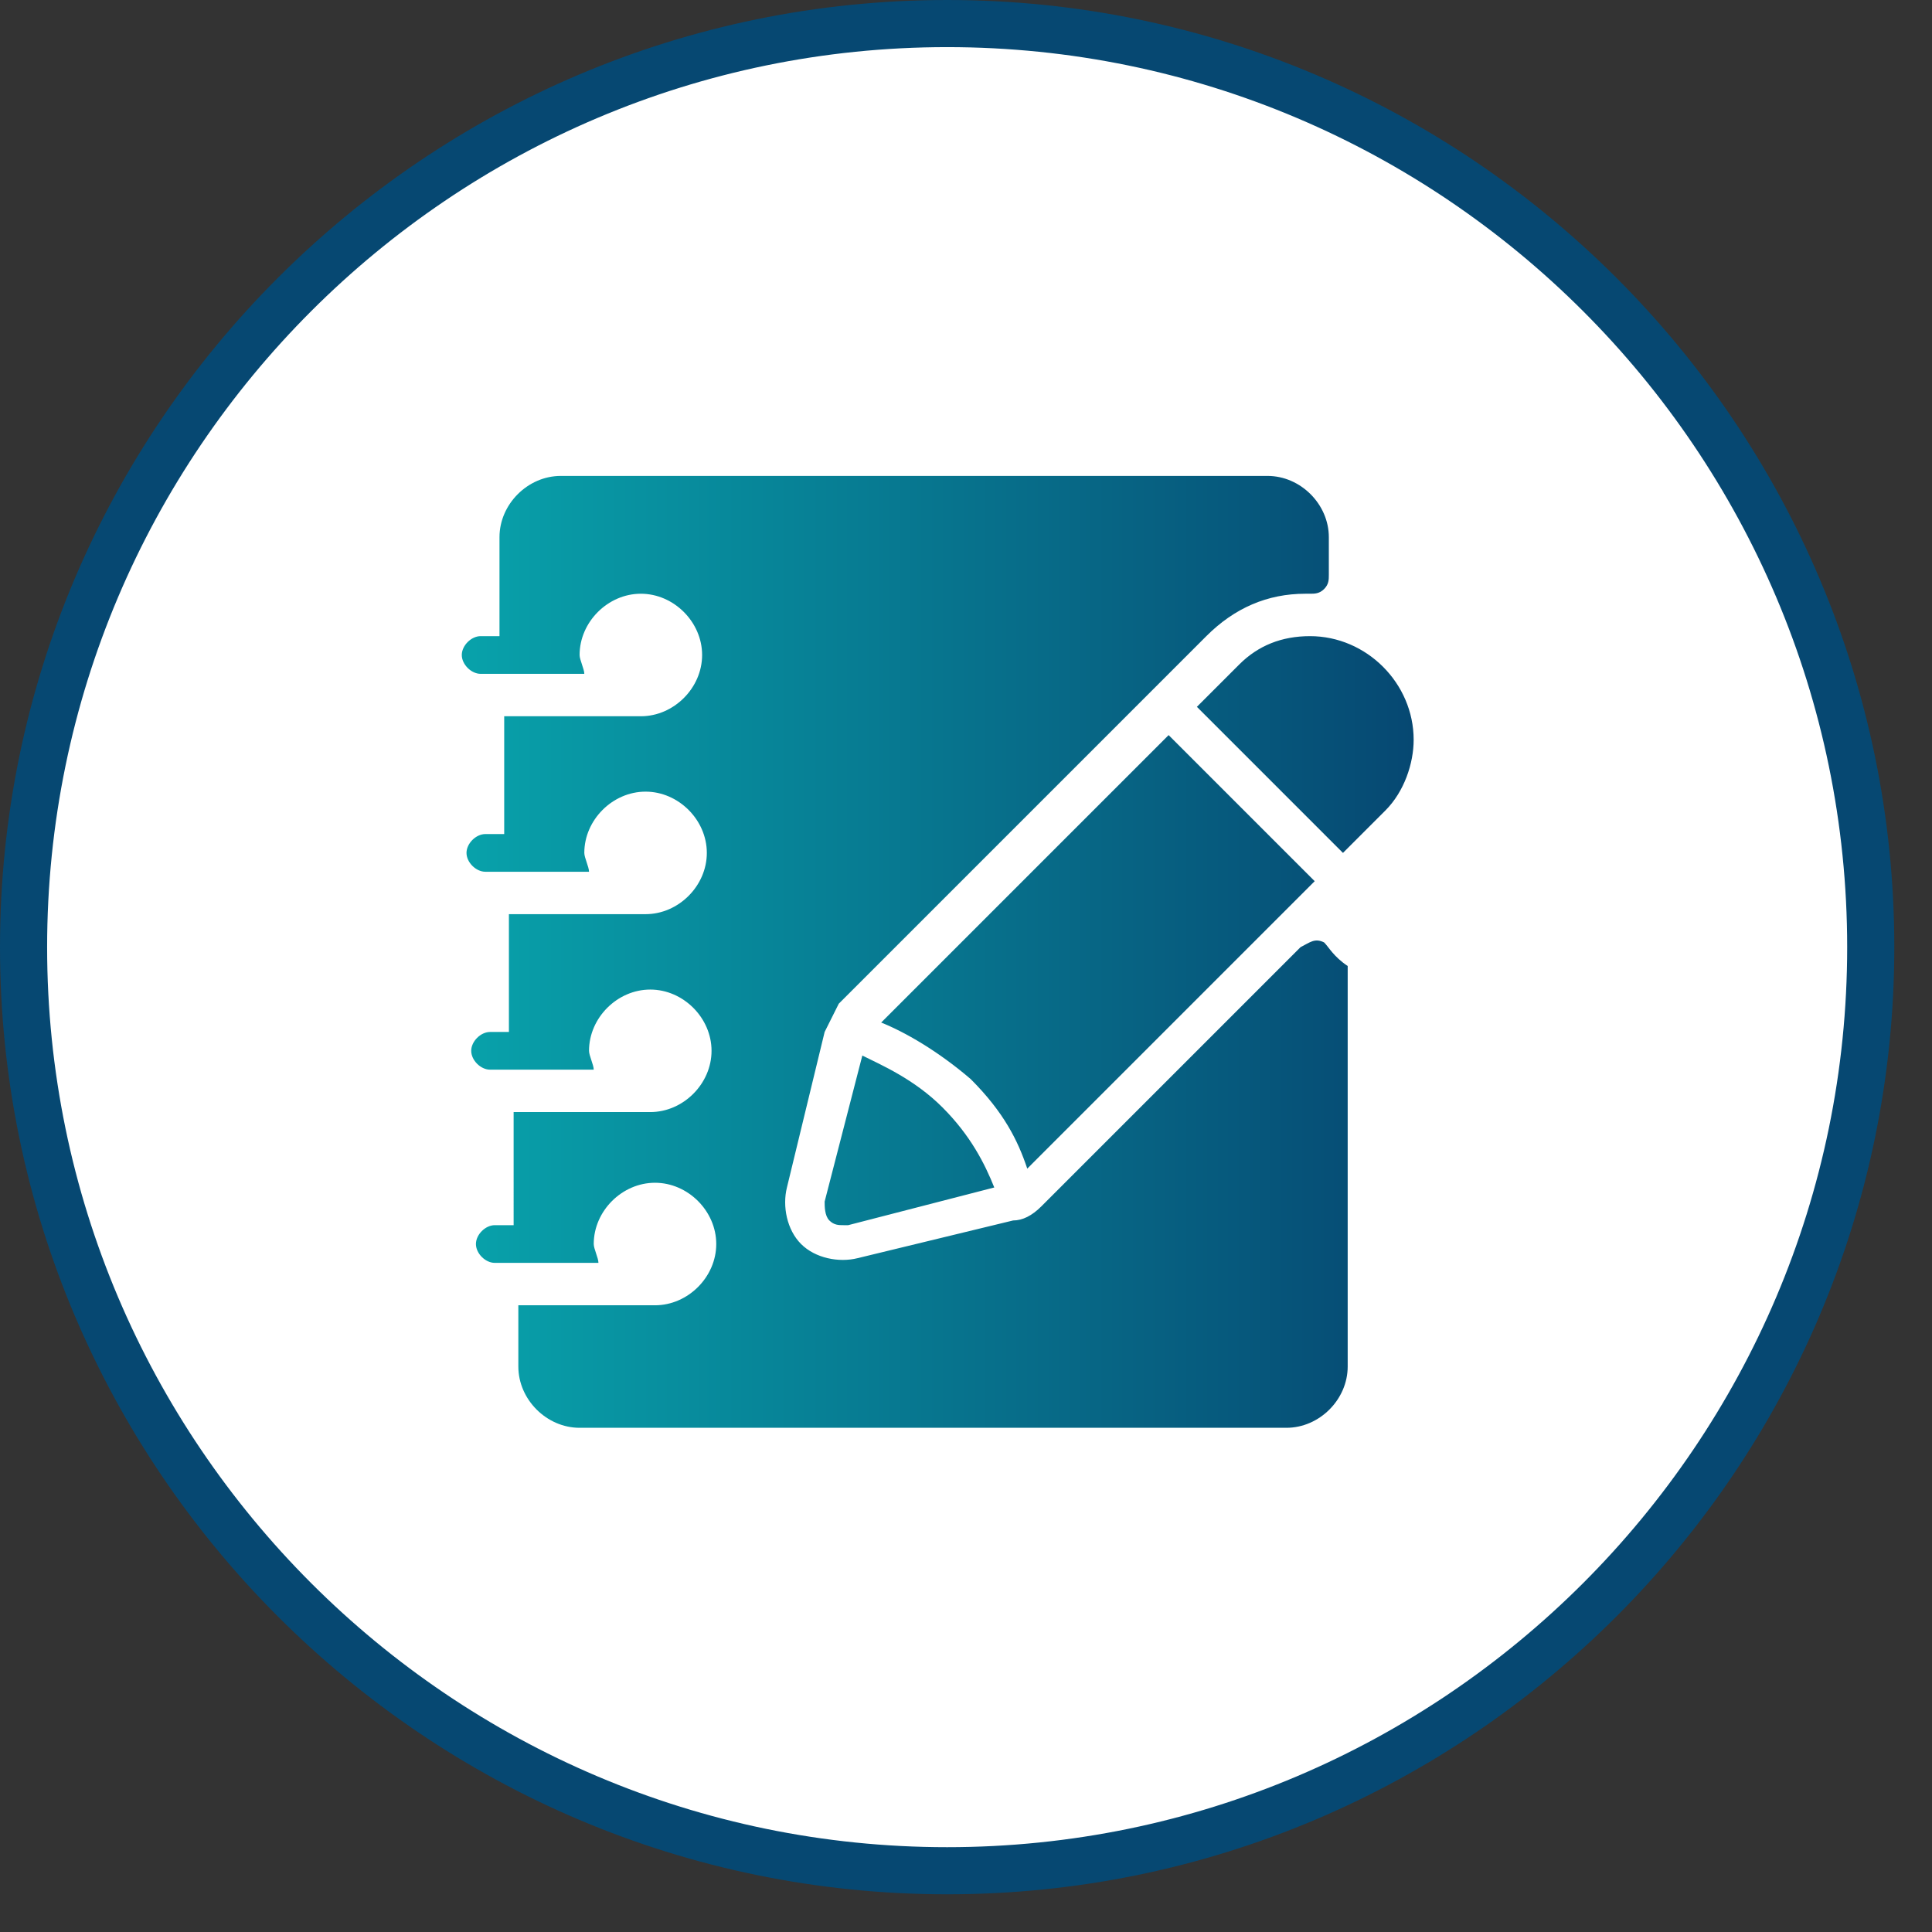
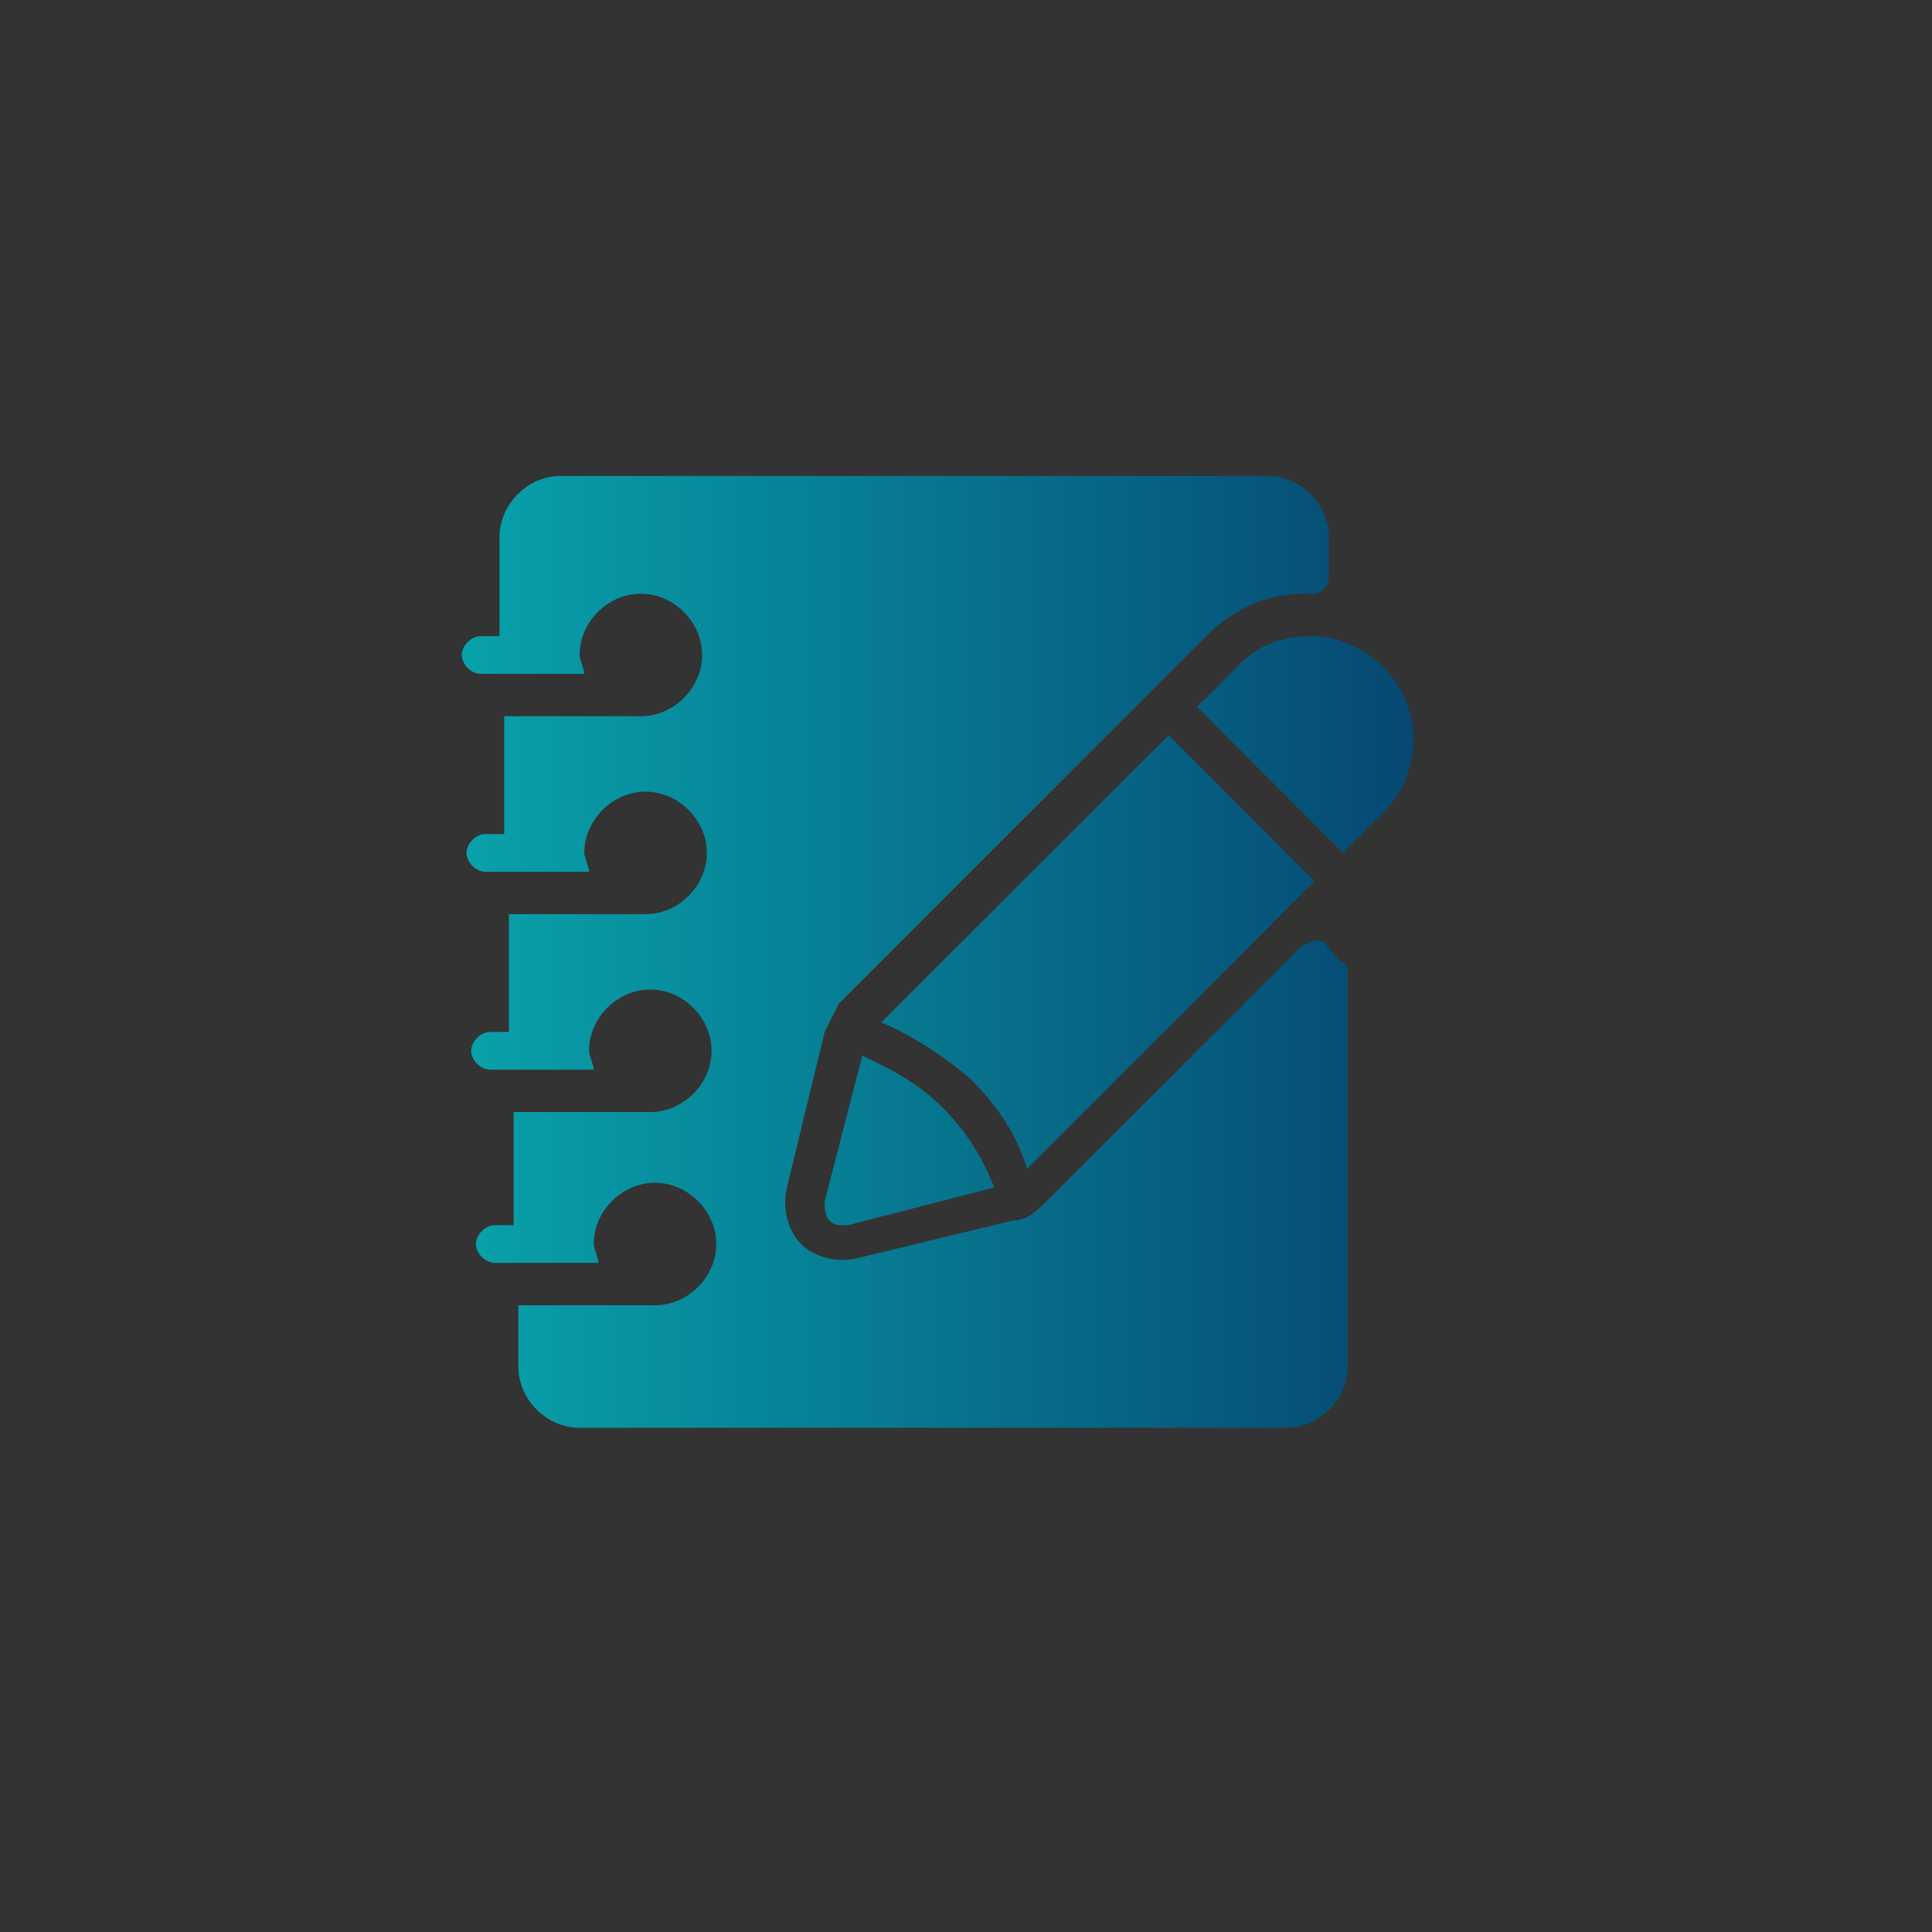
<svg xmlns="http://www.w3.org/2000/svg" version="1.1" id="Layer_1" x="0px" y="0px" width="41px" height="41px" viewBox="-118 12 41 41" style="enable-background:new -118 12 41 41;" xml:space="preserve">
  <rect x="-118" y="12" width="41" height="41" fill="#333333" stroke="none" />
  <style type="text/css">
	.st0{fill:#FFFFFF;stroke:#064872;}
	.st1{fill:url(#SVGID_1_);}
</style>
-   <path class="st0" d="M-97.9,12.5L-97.9,12.5c10.8,0,19.6,8.8,19.6,19.6v0c0,10.8-8.8,19.6-19.6,19.6h0c-10.8,0-19.6-8.8-19.6-19.6v0  C-117.5,21.3-108.7,12.5-97.9,12.5z" />
  <linearGradient id="SVGID_1_" gradientUnits="userSpaceOnUse" x1="-108" y1="32.147" x2="-88" y2="32.147">
    <stop offset="0" style="stop-color:#08A1AA" />
    <stop offset="1" style="stop-color:#064872" />
  </linearGradient>
  <path class="st1" d="M-89.9,32c-0.2-0.1-0.3,0-0.5,0.1l-5.5,5.5c-0.2,0.2-0.4,0.3-0.6,0.3l-3.3,0.8c-0.4,0.1-0.9,0-1.2-0.3  c-0.3-0.3-0.4-0.8-0.3-1.2l0.8-3.3c0.1-0.2,0.2-0.4,0.3-0.6l7.8-7.8c0.6-0.6,1.3-0.9,2.1-0.9h0c0,0,0.1,0,0.1,0c0.1,0,0.2,0,0.3-0.1  c0.1-0.1,0.1-0.2,0.1-0.3v-0.8c0-0.7-0.6-1.3-1.3-1.3h-15c-0.7,0-1.3,0.6-1.3,1.3v2.1h-0.4c-0.2,0-0.4,0.2-0.4,0.4s0.2,0.4,0.4,0.4  h2.2c0-0.1-0.1-0.3-0.1-0.4c0-0.7,0.6-1.3,1.3-1.3c0.7,0,1.3,0.6,1.3,1.3c0,0.7-0.6,1.3-1.3,1.3h-2.9v2.5h-0.4  c-0.2,0-0.4,0.2-0.4,0.4c0,0.2,0.2,0.4,0.4,0.4h2.2c0-0.1-0.1-0.3-0.1-0.4c0-0.7,0.6-1.3,1.3-1.3c0.7,0,1.3,0.6,1.3,1.3  c0,0.7-0.6,1.3-1.3,1.3h-2.9v2.5h-0.4c-0.2,0-0.4,0.2-0.4,0.4c0,0.2,0.2,0.4,0.4,0.4h2.2c0-0.1-0.1-0.3-0.1-0.4  c0-0.7,0.6-1.3,1.3-1.3c0.7,0,1.3,0.6,1.3,1.3s-0.6,1.3-1.3,1.3h-2.9V38h-0.4c-0.2,0-0.4,0.2-0.4,0.4s0.2,0.4,0.4,0.4h2.2  c0-0.1-0.1-0.3-0.1-0.4c0-0.7,0.6-1.3,1.3-1.3c0.7,0,1.3,0.6,1.3,1.3c0,0.7-0.6,1.3-1.3,1.3h-2.9v1.3c0,0.7,0.6,1.3,1.3,1.3h15  c0.7,0,1.3-0.6,1.3-1.3v-8.5C-89.7,32.3-89.8,32.1-89.9,32z M-90.1,30.7l-3.1-3.1l-6.1,6.1c0.5,0.2,1.2,0.6,1.9,1.2  c0.7,0.7,1,1.3,1.2,1.9L-90.1,30.7z M-90.2,25.5c-0.6,0-1.1,0.2-1.5,0.6l-0.9,0.9l3.1,3.1l0.9-0.9c0.4-0.4,0.6-1,0.6-1.5  C-88,26.5-89,25.5-90.2,25.5z M-99.7,34.4l-0.8,3.1c0,0.1,0,0.3,0.1,0.4c0.1,0.1,0.2,0.1,0.3,0.1c0,0,0.1,0,0.1,0l3.1-0.8  c-0.2-0.5-0.5-1.1-1.1-1.7C-98.6,34.9-99.3,34.6-99.7,34.4z" />
</svg>